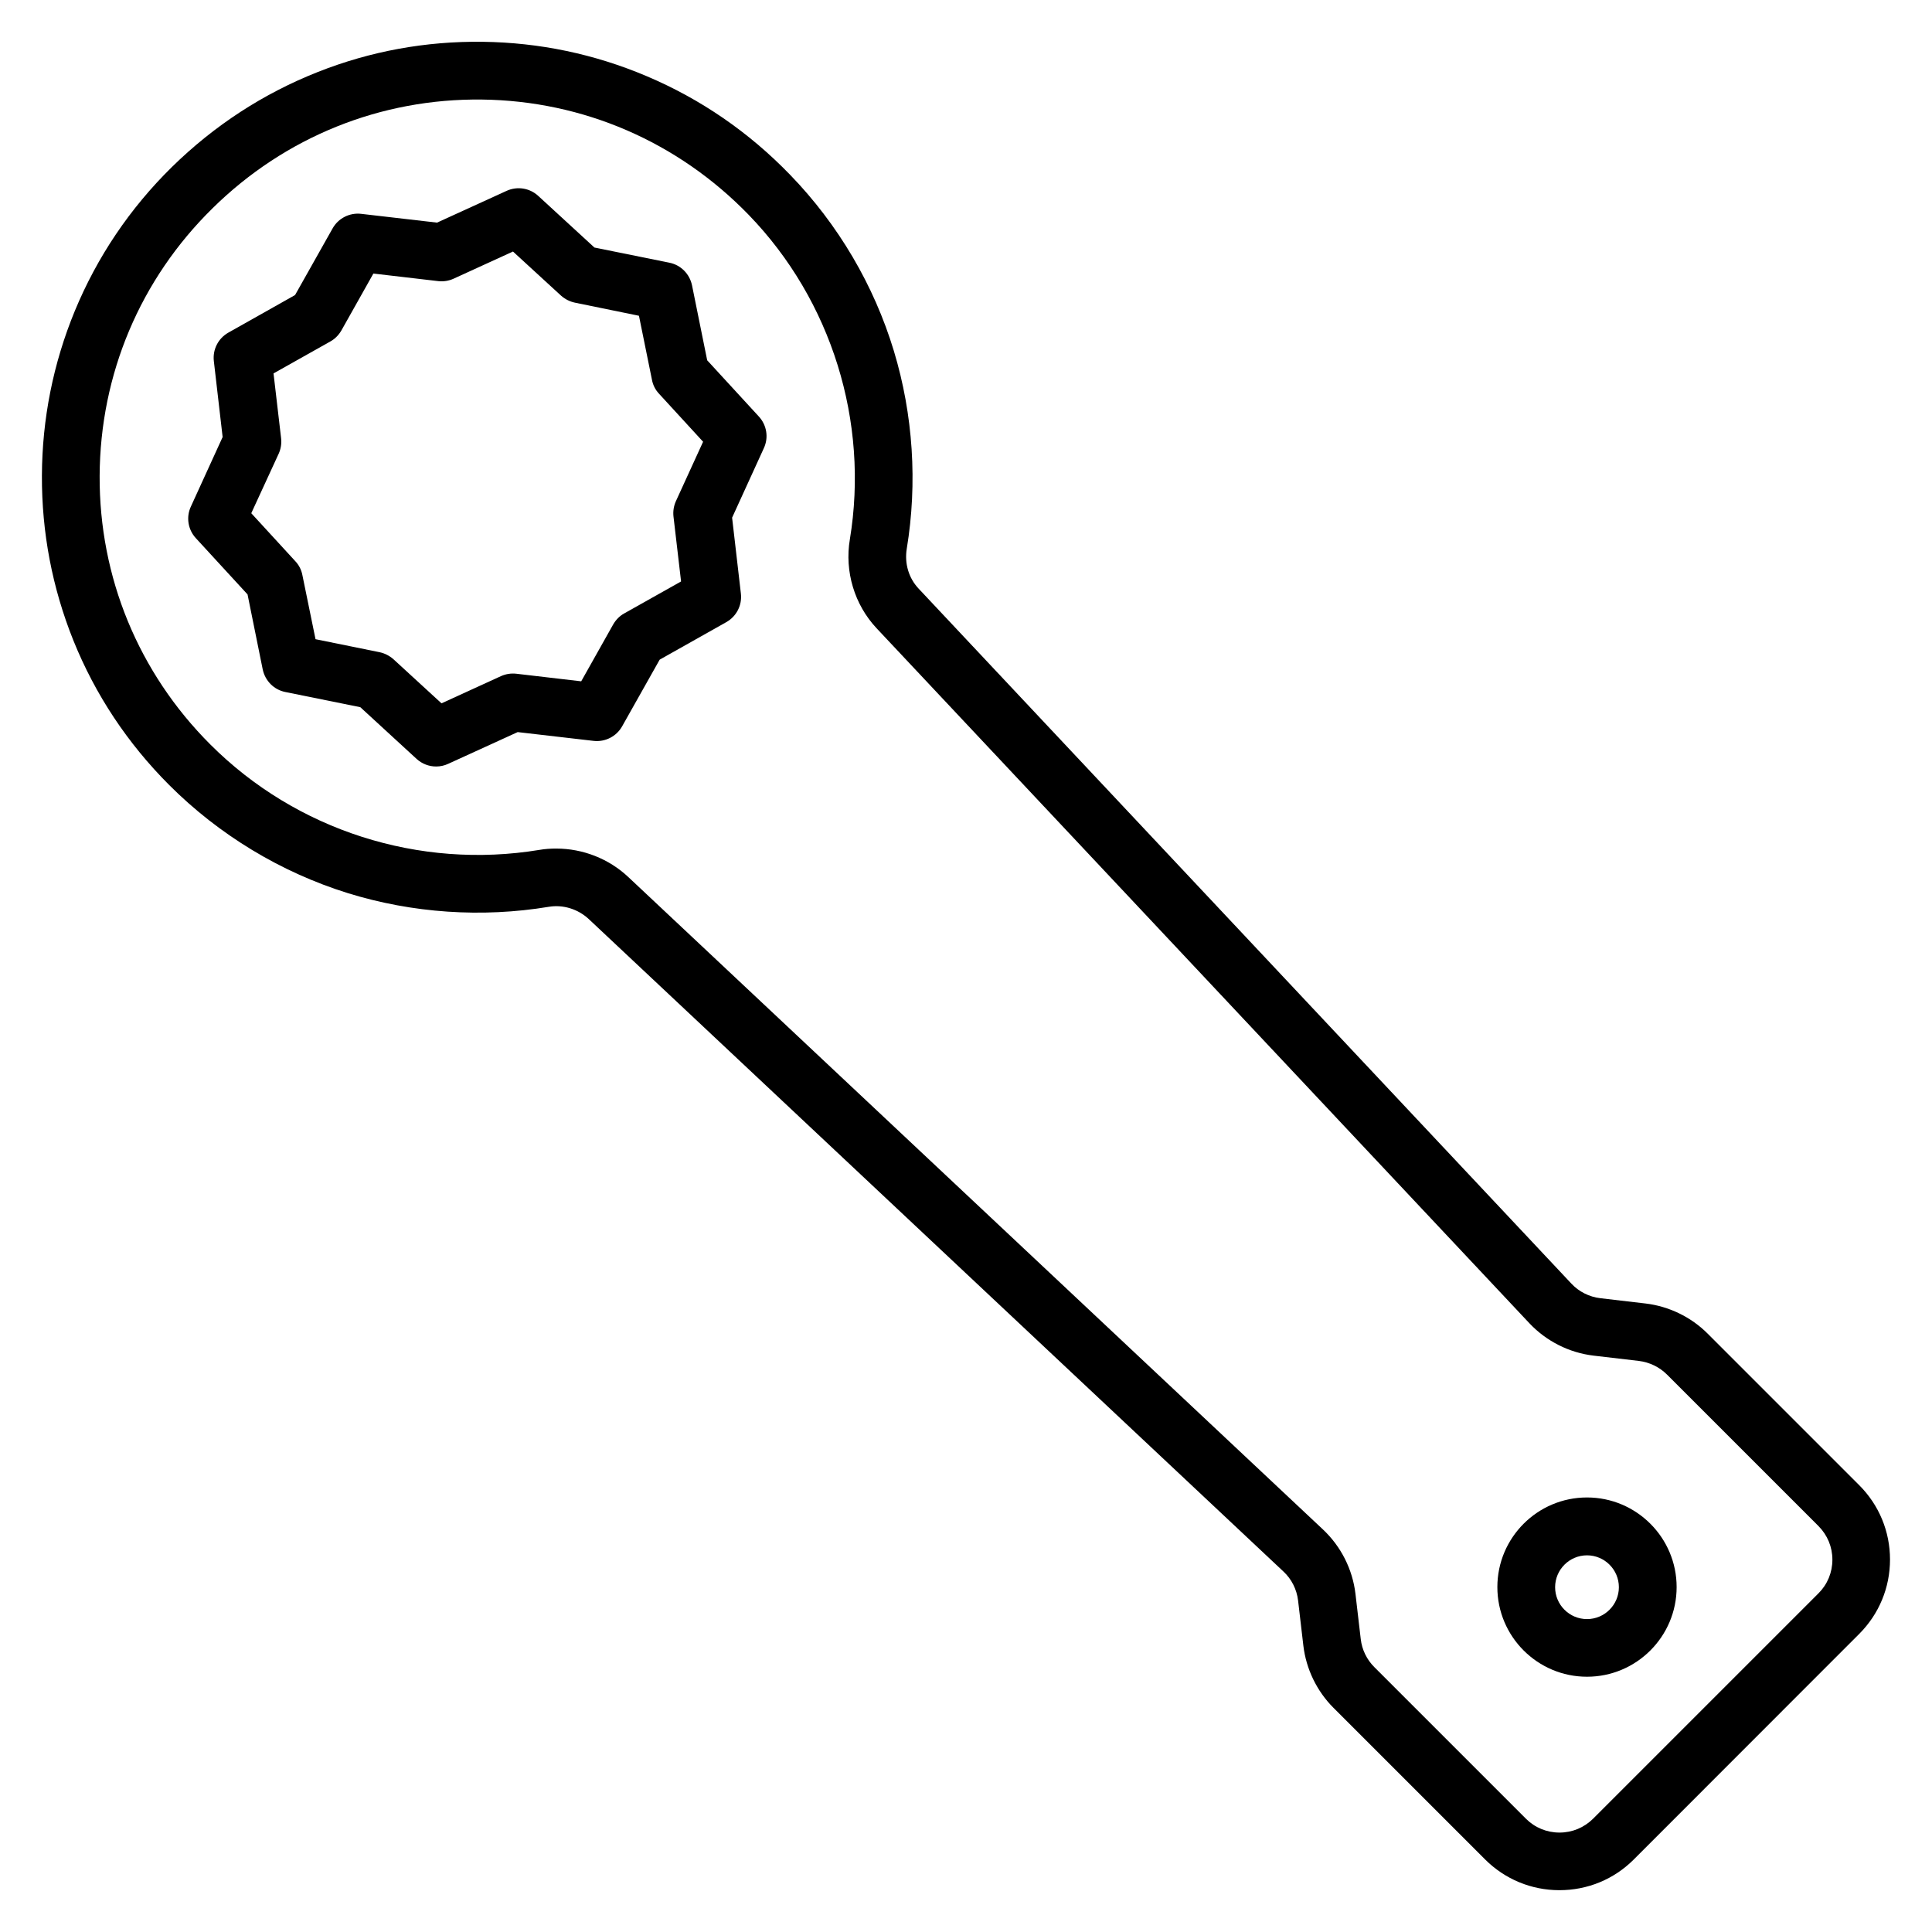
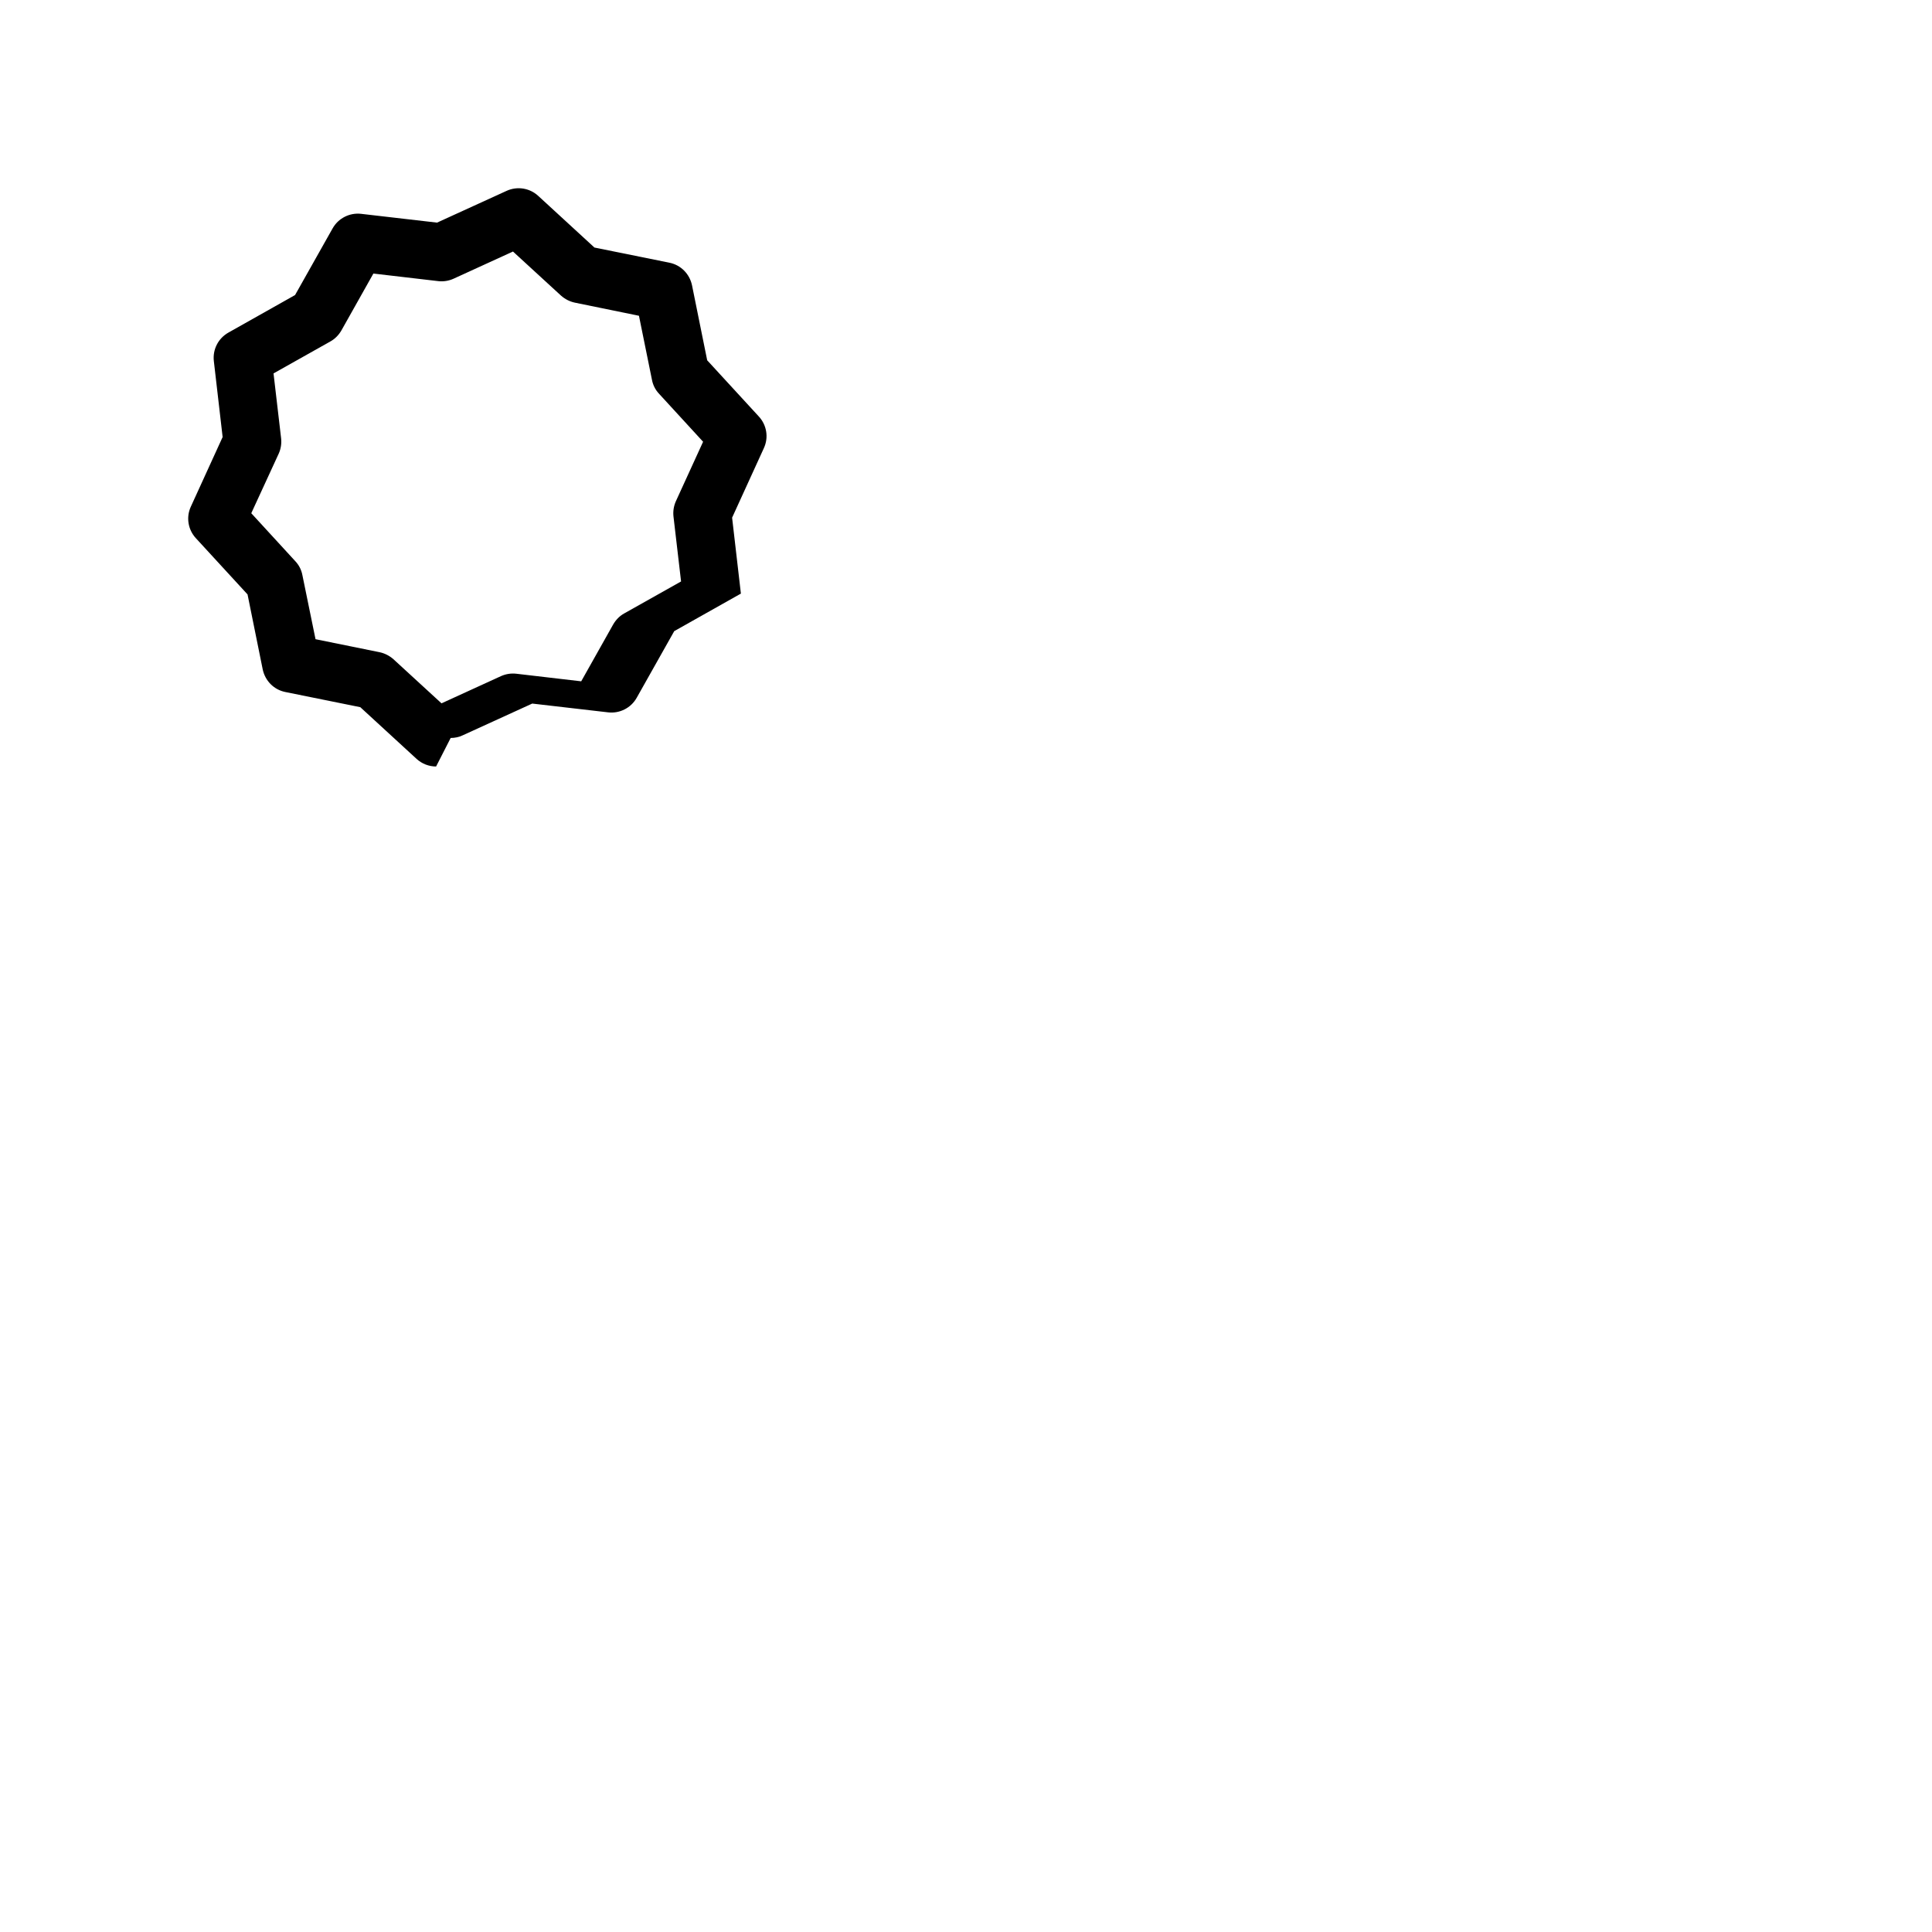
<svg xmlns="http://www.w3.org/2000/svg" fill="#000000" width="800px" height="800px" version="1.1" viewBox="144 144 512 512">
  <g>
-     <path d="m557.26 644.92c-7.43 0-14.445-2.902-19.707-8.164l-40.176-40.176c-4.398-4.398-7.238-10.266-7.973-16.453l-1.402-11.988c-0.352-2.934-1.723-5.676-3.891-7.684l-184.08-172.89c-2.84-2.648-6.793-3.891-10.586-3.254-17.73 2.934-36.16 1.691-53.316-3.637-17.695-5.516-34.055-15.402-47.258-28.602-11.062-11.062-19.641-23.977-25.445-38.391-5.578-13.902-8.383-28.57-8.32-43.652 0.062-15.051 2.996-29.719 8.703-43.59 5.93-14.348 14.605-27.23 25.766-38.199 11.223-11 24.203-19.449 38.648-25.16 13.934-5.516 28.633-8.195 43.684-8.004 15.051 0.191 29.688 3.254 43.492 9.121 14.316 6.059 27.105 14.859 38.008 26.148 12.723 13.137 22.227 29.273 27.484 46.684 5.102 16.867 6.281 34.98 3.41 52.391-0.637 3.922 0.512 7.781 3.156 10.586l172.95 184.14c2.008 2.168 4.75 3.539 7.684 3.891l11.988 1.402c6.188 0.734 12.055 3.57 16.453 7.973l40.176 40.176c5.262 5.262 8.164 12.277 8.164 19.707s-2.902 14.445-8.164 19.707l-59.746 59.785c-5.262 5.262-12.242 8.133-19.707 8.133zm-265.84-276.04c7.016 0 13.934 2.68 19.102 7.559l184.08 172.89c4.781 4.496 7.844 10.555 8.609 17.059l1.402 11.988c0.32 2.805 1.594 5.422 3.602 7.43l40.176 40.176c2.359 2.359 5.516 3.668 8.895 3.668 3.379 0 6.504-1.309 8.895-3.668l59.754-59.754c2.359-2.359 3.668-5.516 3.668-8.895 0-3.379-1.309-6.504-3.668-8.895l-40.176-40.176c-1.977-1.977-4.625-3.254-7.43-3.602l-11.988-1.402c-6.504-0.766-12.562-3.828-17.059-8.609l-172.98-184.16c-5.836-6.219-8.516-15.02-7.078-23.562 5.133-31.152-4.848-63.297-26.785-85.965-18.785-19.391-43.91-30.262-70.727-30.582-26.816-0.32-52.168 9.887-71.363 28.793-19.195 18.844-29.812 44.035-29.941 70.918-0.129 26.879 10.301 52.168 29.305 71.172 22.766 22.801 55.387 33.227 87.242 27.965 1.465-0.258 2.965-0.352 4.465-0.352z" />
-     <path d="m259.57 347.13c-1.883 0-3.731-0.703-5.164-2.008l-14.922-13.711-19.867-4.019c-3.027-0.605-5.356-2.965-5.996-5.996l-4.019-19.867-13.711-14.922c-2.074-2.266-2.613-5.547-1.309-8.355l8.418-18.43-2.328-20.121c-0.352-3.062 1.148-6.027 3.859-7.559l17.664-9.949 9.949-17.664c1.5-2.68 4.496-4.211 7.559-3.859l20.121 2.328 18.43-8.418c2.805-1.277 6.09-0.766 8.355 1.309l14.922 13.711 19.867 4.019c3.027 0.605 5.356 2.965 5.996 5.996l4.019 19.867 13.711 14.922c2.074 2.266 2.613 5.547 1.309 8.355l-8.418 18.43 2.328 20.121c0.352 3.062-1.148 6.027-3.859 7.559l-17.664 9.949-9.949 17.664c-1.5 2.68-4.496 4.211-7.559 3.859l-20.121-2.328-18.434 8.418c-1.02 0.477-2.106 0.699-3.188 0.699zm-31.953-33.734 16.965 3.445c1.371 0.285 2.613 0.926 3.668 1.848l12.754 11.703 15.754-7.207c1.277-0.574 2.68-0.797 4.082-0.637l17.188 2.008 8.48-15.082c0.703-1.211 1.691-2.231 2.902-2.902l15.082-8.48-2.008-17.188c-0.16-1.402 0.062-2.805 0.637-4.082l7.207-15.754-11.703-12.754c-0.957-1.02-1.594-2.297-1.848-3.668l-3.445-16.965-16.965-3.473c-1.371-0.285-2.613-0.926-3.668-1.848l-12.754-11.703-15.754 7.207c-1.277 0.574-2.68 0.797-4.051 0.637l-17.188-2.008-8.48 15.082c-0.703 1.211-1.691 2.231-2.902 2.902l-15.082 8.48 2.008 17.188c0.16 1.402-0.062 2.805-0.637 4.082l-7.269 15.781 11.703 12.754c0.957 1.02 1.594 2.297 1.848 3.668z" />
-     <path d="m564.57 588.35c-13.105 0-23.754-10.648-23.754-23.754 0-13.105 10.648-23.754 23.754-23.754 13.105 0 23.754 10.648 23.754 23.754 0 13.105-10.648 23.754-23.754 23.754zm0-32.172c-4.656 0-8.449 3.793-8.449 8.449s3.793 8.449 8.449 8.449 8.449-3.793 8.449-8.449-3.793-8.449-8.449-8.449z" />
+     <path d="m259.57 347.13c-1.883 0-3.731-0.703-5.164-2.008l-14.922-13.711-19.867-4.019c-3.027-0.605-5.356-2.965-5.996-5.996l-4.019-19.867-13.711-14.922c-2.074-2.266-2.613-5.547-1.309-8.355l8.418-18.43-2.328-20.121c-0.352-3.062 1.148-6.027 3.859-7.559l17.664-9.949 9.949-17.664c1.5-2.68 4.496-4.211 7.559-3.859l20.121 2.328 18.43-8.418c2.805-1.277 6.09-0.766 8.355 1.309l14.922 13.711 19.867 4.019c3.027 0.605 5.356 2.965 5.996 5.996l4.019 19.867 13.711 14.922c2.074 2.266 2.613 5.547 1.309 8.355l-8.418 18.43 2.328 20.121l-17.664 9.949-9.949 17.664c-1.5 2.68-4.496 4.211-7.559 3.859l-20.121-2.328-18.434 8.418c-1.02 0.477-2.106 0.699-3.188 0.699zm-31.953-33.734 16.965 3.445c1.371 0.285 2.613 0.926 3.668 1.848l12.754 11.703 15.754-7.207c1.277-0.574 2.68-0.797 4.082-0.637l17.188 2.008 8.48-15.082c0.703-1.211 1.691-2.231 2.902-2.902l15.082-8.48-2.008-17.188c-0.16-1.402 0.062-2.805 0.637-4.082l7.207-15.754-11.703-12.754c-0.957-1.02-1.594-2.297-1.848-3.668l-3.445-16.965-16.965-3.473c-1.371-0.285-2.613-0.926-3.668-1.848l-12.754-11.703-15.754 7.207c-1.277 0.574-2.68 0.797-4.051 0.637l-17.188-2.008-8.48 15.082c-0.703 1.211-1.691 2.231-2.902 2.902l-15.082 8.48 2.008 17.188c0.16 1.402-0.062 2.805-0.637 4.082l-7.269 15.781 11.703 12.754c0.957 1.02 1.594 2.297 1.848 3.668z" />
  </g>
</svg>